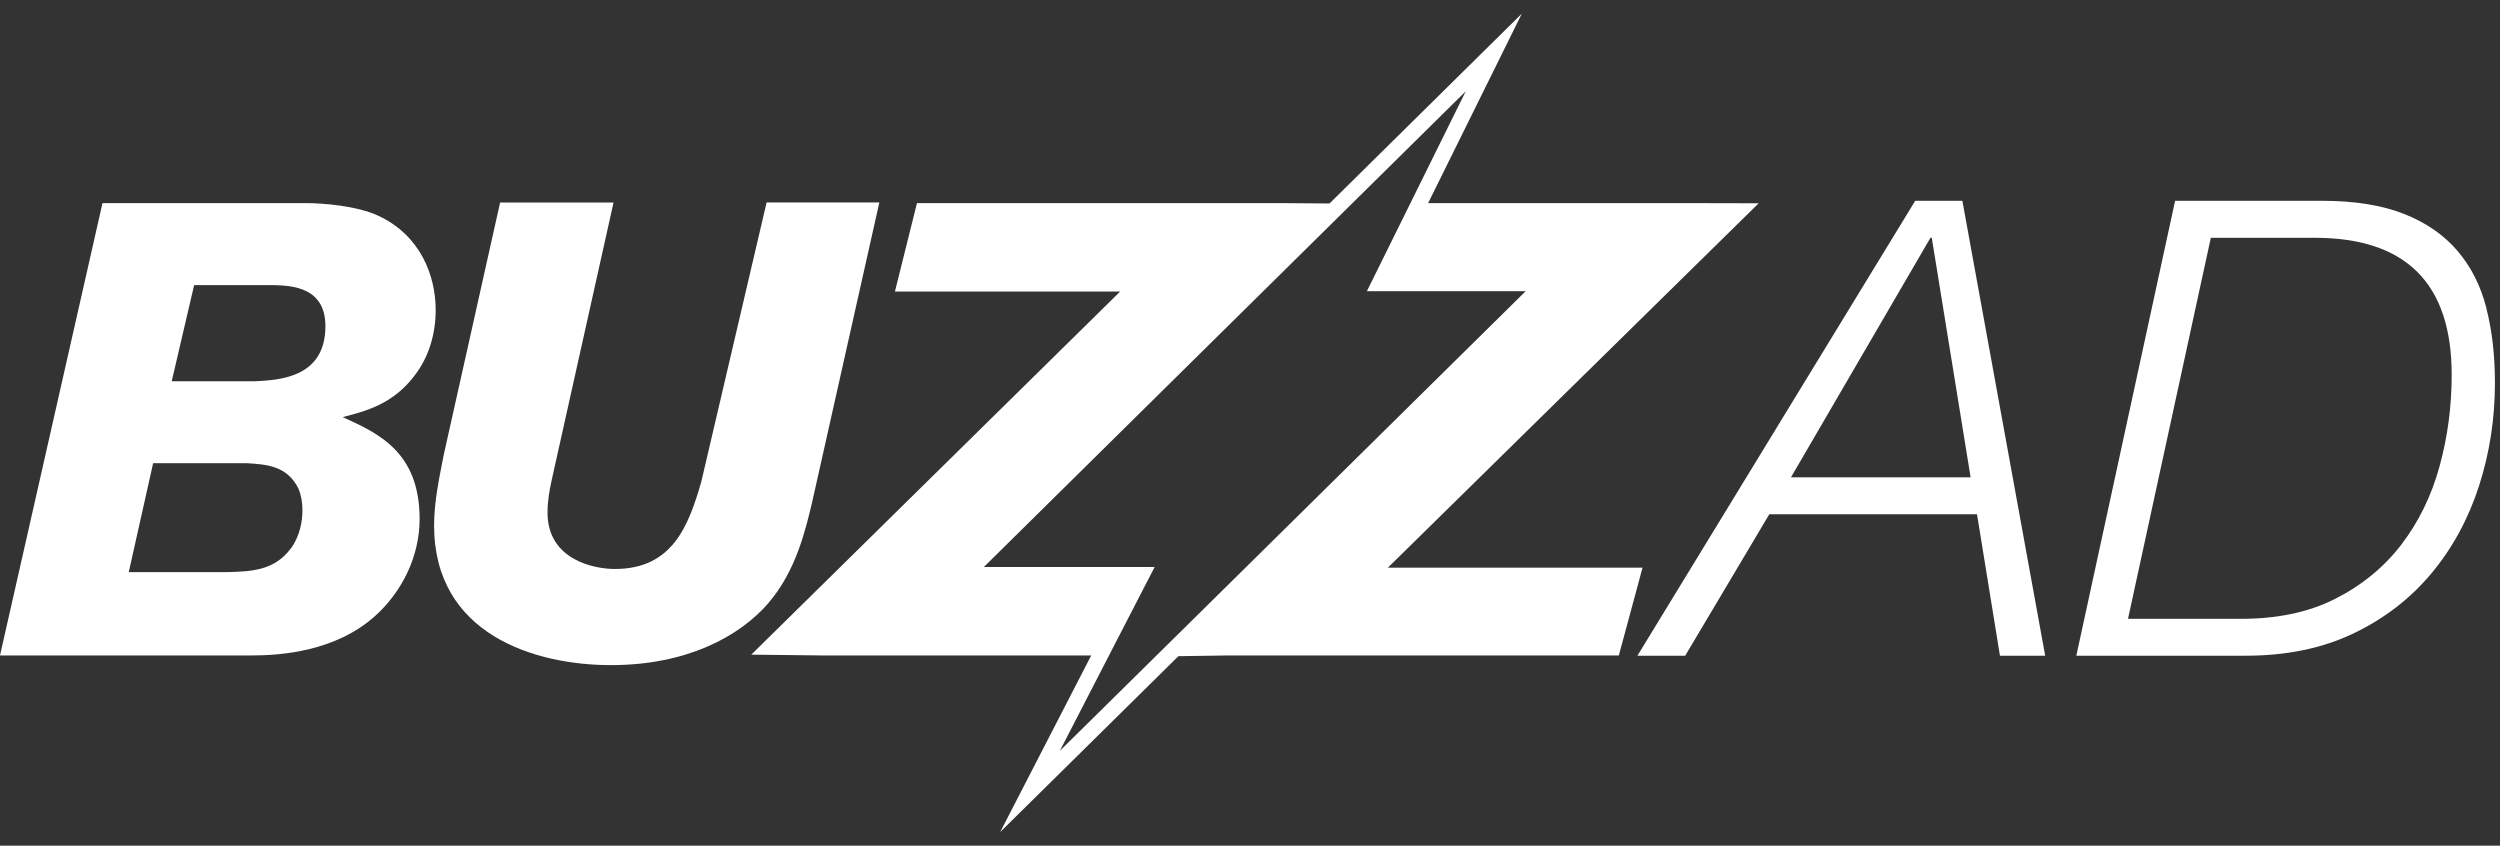
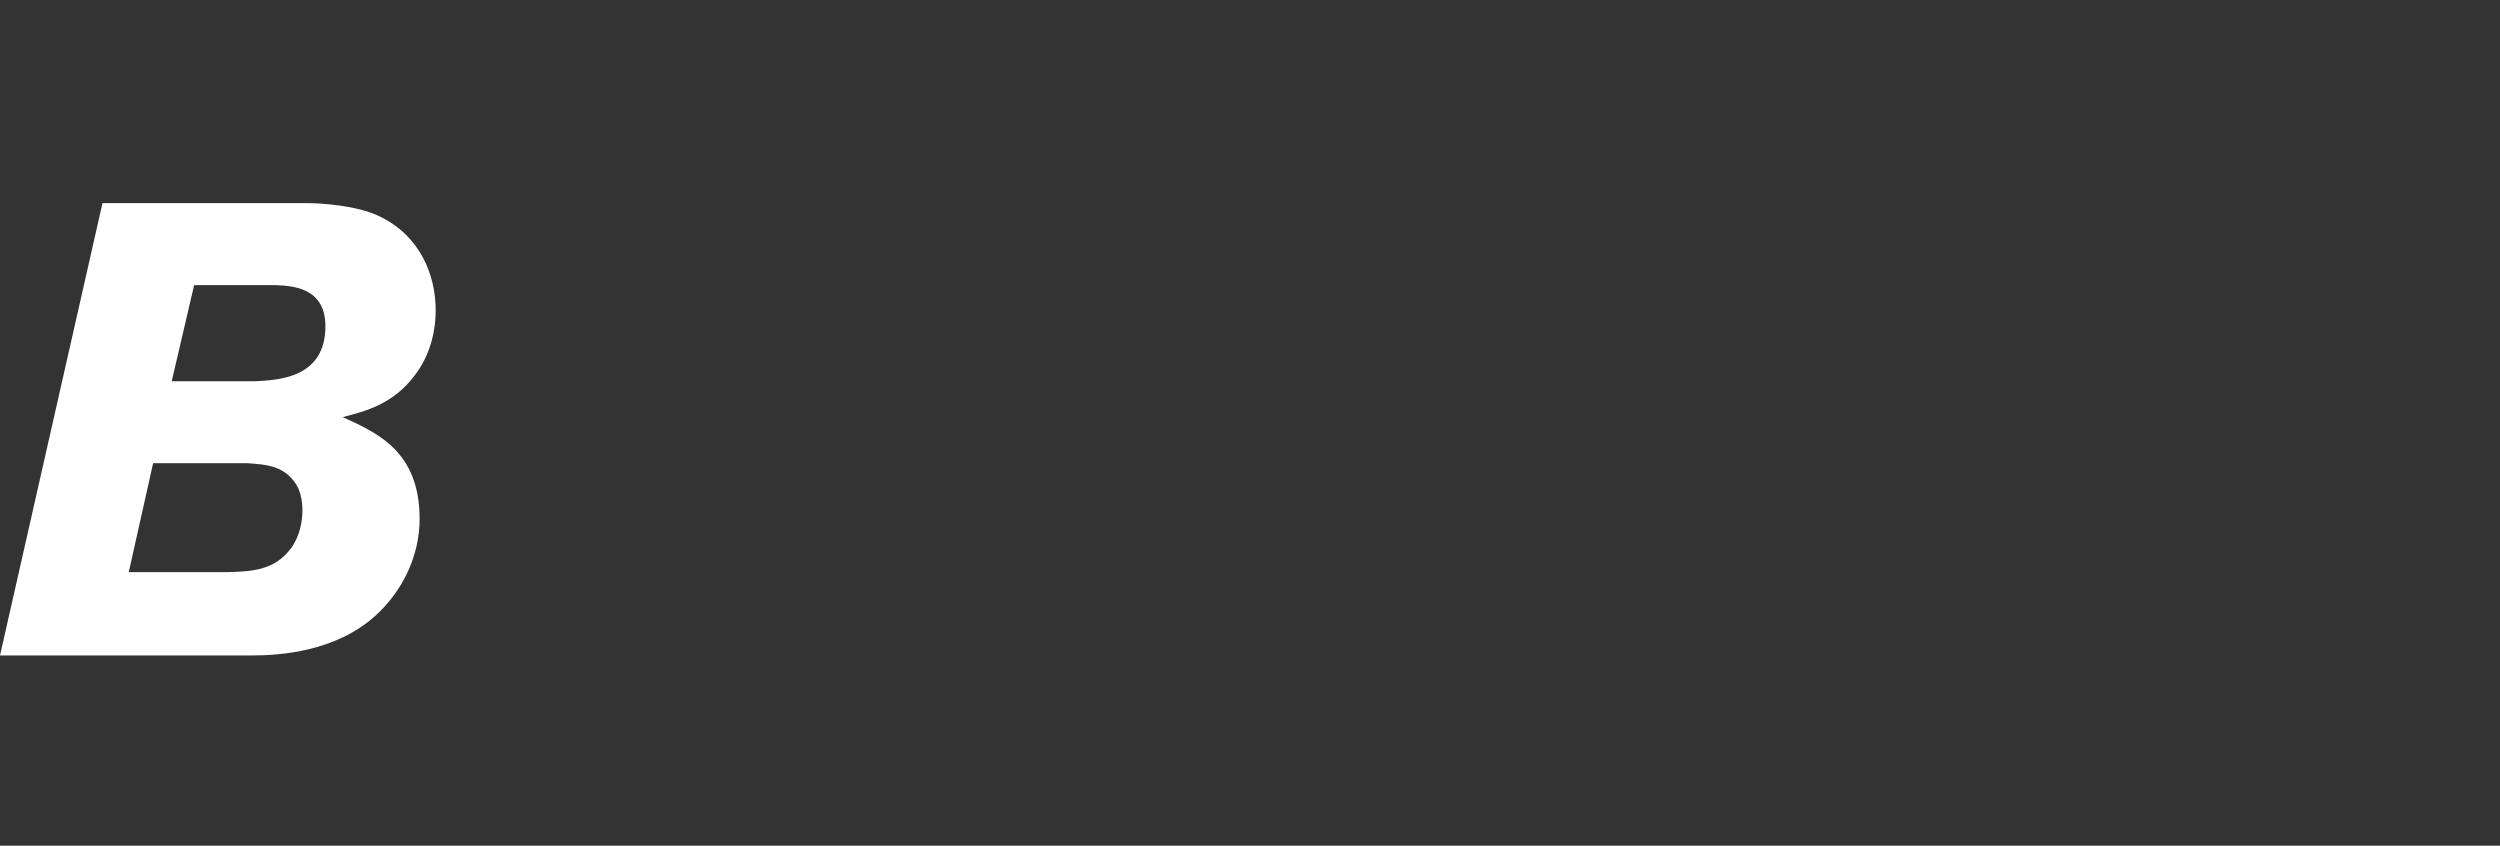
<svg xmlns="http://www.w3.org/2000/svg" id="Calque_1" viewBox="0 0 473 160">
  <rect x="0" y="0" width="473" height="160" fill="#333333" stroke="none" />
  <defs>
    <style>.cls-1{fill:#fff;}</style>
  </defs>
-   <path class="cls-1" d="M362.36,37.99l-52.56,86.07h9.04l15.91-26.76h39.3l4.34,26.76h8.56l-15.67-86.07h-8.92ZM338.85,90.31l26.4-45.33h.24l7.35,45.33h-34Z" />
-   <path class="cls-1" d="M470.43,58.3c-1.08-4.22-2.91-7.84-5.49-10.85-2.57-3.01-5.95-5.34-10.13-6.99-4.18-1.65-9.36-2.47-15.55-2.47h-27.73l-18.69,86.07h32.07c7.71,0,14.5-1.41,20.37-4.22,5.87-2.81,10.79-6.61,14.77-11.39,3.98-4.78,6.97-10.29,8.98-16.52,2.01-6.23,3.01-12.72,3.01-19.47,0-5.22-.54-9.95-1.63-14.16ZM461.57,88.2c-1.53,5.59-3.94,10.53-7.23,14.83-3.3,4.3-7.5,7.74-12.6,10.31-5.1,2.57-11.23,3.82-18.38,3.74h-20.74l15.67-72.09h19.65c17.28,0,25.92,8.64,25.92,25.92,0,5.95-.76,11.71-2.29,17.3Z" />
  <path class="cls-1" d="M64.85,78.91c4.24-1.09,9.58-2.42,13.7-8,2.67-3.52,3.88-7.88,3.88-12.24,0-6.42-2.79-14.06-10.79-17.82-4.12-1.94-10.67-2.42-13.7-2.42H19.39L0,124.01h47.64c5.46,0,15.88-.73,23.39-7.52,5.09-4.61,8.36-11.27,8.36-18.3,0-12.73-7.88-16.24-14.55-19.27ZM55.03,103.76c-3.15,4.24-7.52,4.36-12.12,4.49h-18.55l4.61-20.61h17.82c3.39.24,7.52.36,9.7,4.85.49,1.21.73,2.55.73,4,0,2.18-.49,4.97-2.18,7.27ZM48.37,72.13h-15.88l4.24-18.18h15.39c3.27.12,9.45.48,9.45,7.76,0,9.82-8.85,10.18-13.21,10.42Z" />
-   <path class="cls-1" d="M145.4,114.07c5.21-6.06,7.03-13.82,8.36-19.52l12.61-56.24h-21.33l-12.36,52.85c-2.42,8.36-5.45,16.49-16.36,16.49-3.88,0-12.73-1.7-12.73-10.67,0-2.18.36-4.24.85-6.42l11.64-52.24h-21.46l-10.67,47.76c-.85,4.36-1.82,8.85-1.82,13.33,0,20.61,19.03,26.43,33.46,26.43s24.36-5.46,29.82-11.76Z" />
-   <path class="cls-1" d="M262.59,107.4l70.15-68.94-13.54-.03h-49l17.73-35.85-36.39,35.92-9.19-.07h-68.86l-4.17,16.73h42.61l-69.79,68.7,13.42.15h50.9l.2-.39-17.43,33.81,33.72-33.28,9.46-.14h73.87l4.49-16.61h-48.18ZM200.52,142.06l15.68-30.41,2.26-4.37h-32.32l91.18-90.01-16.57,33.5-2.14,4.33h30.04l-88.13,86.96Z" />
</svg>